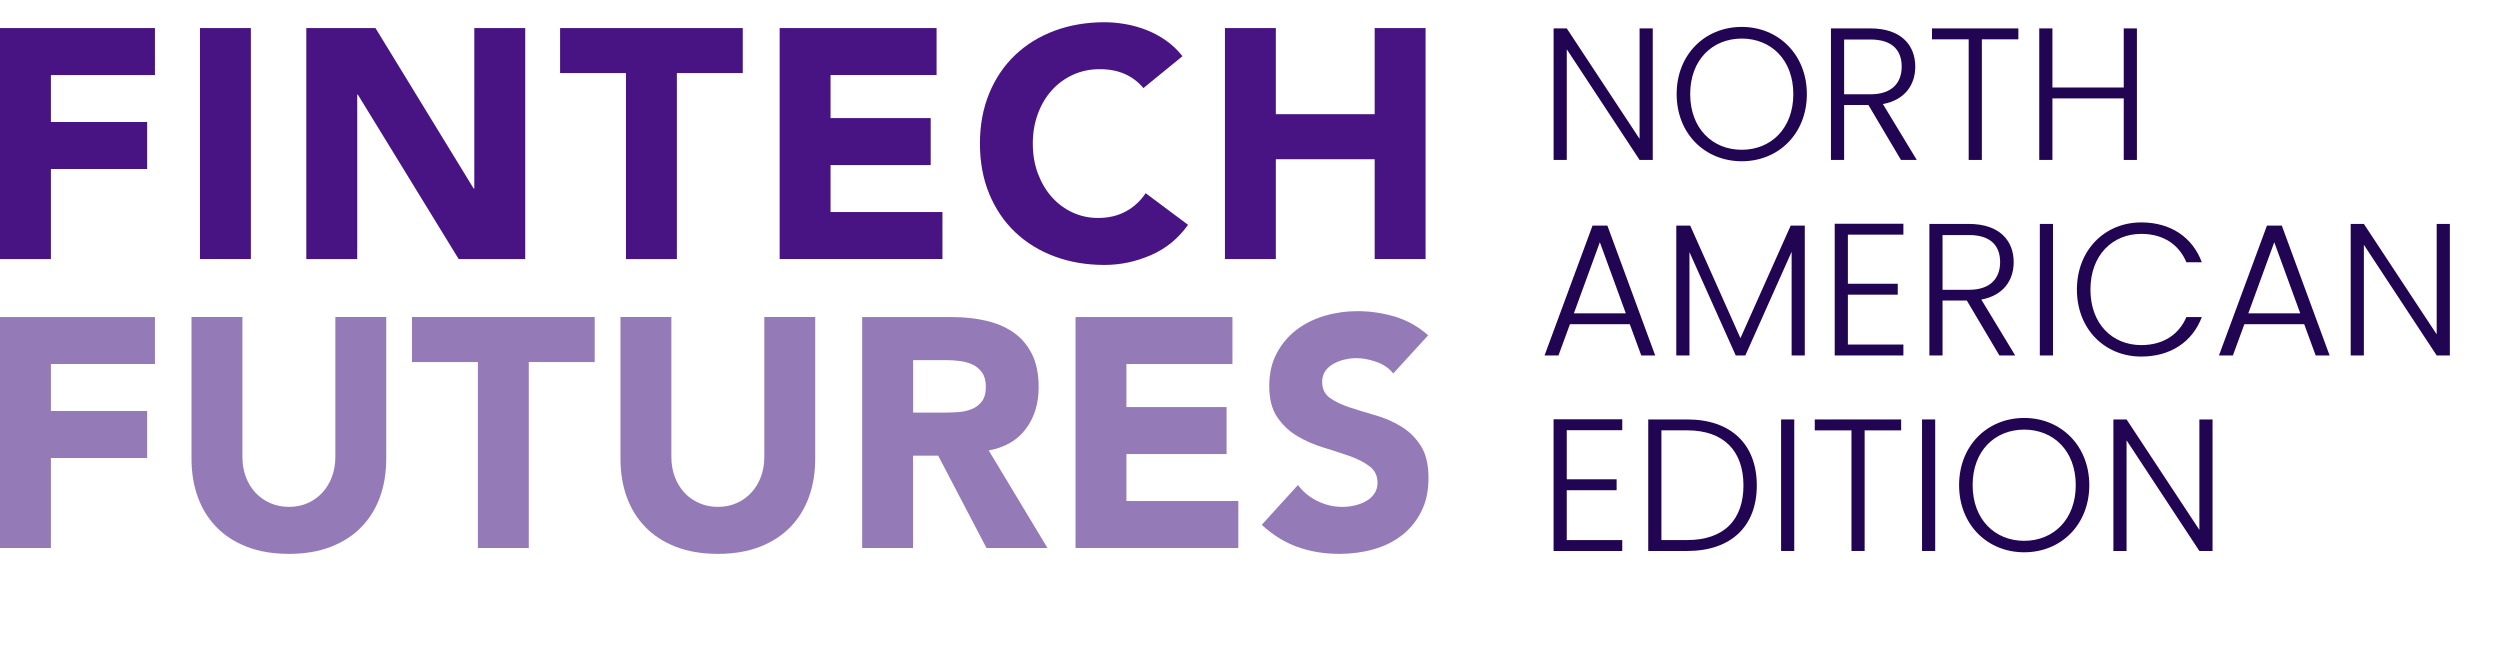
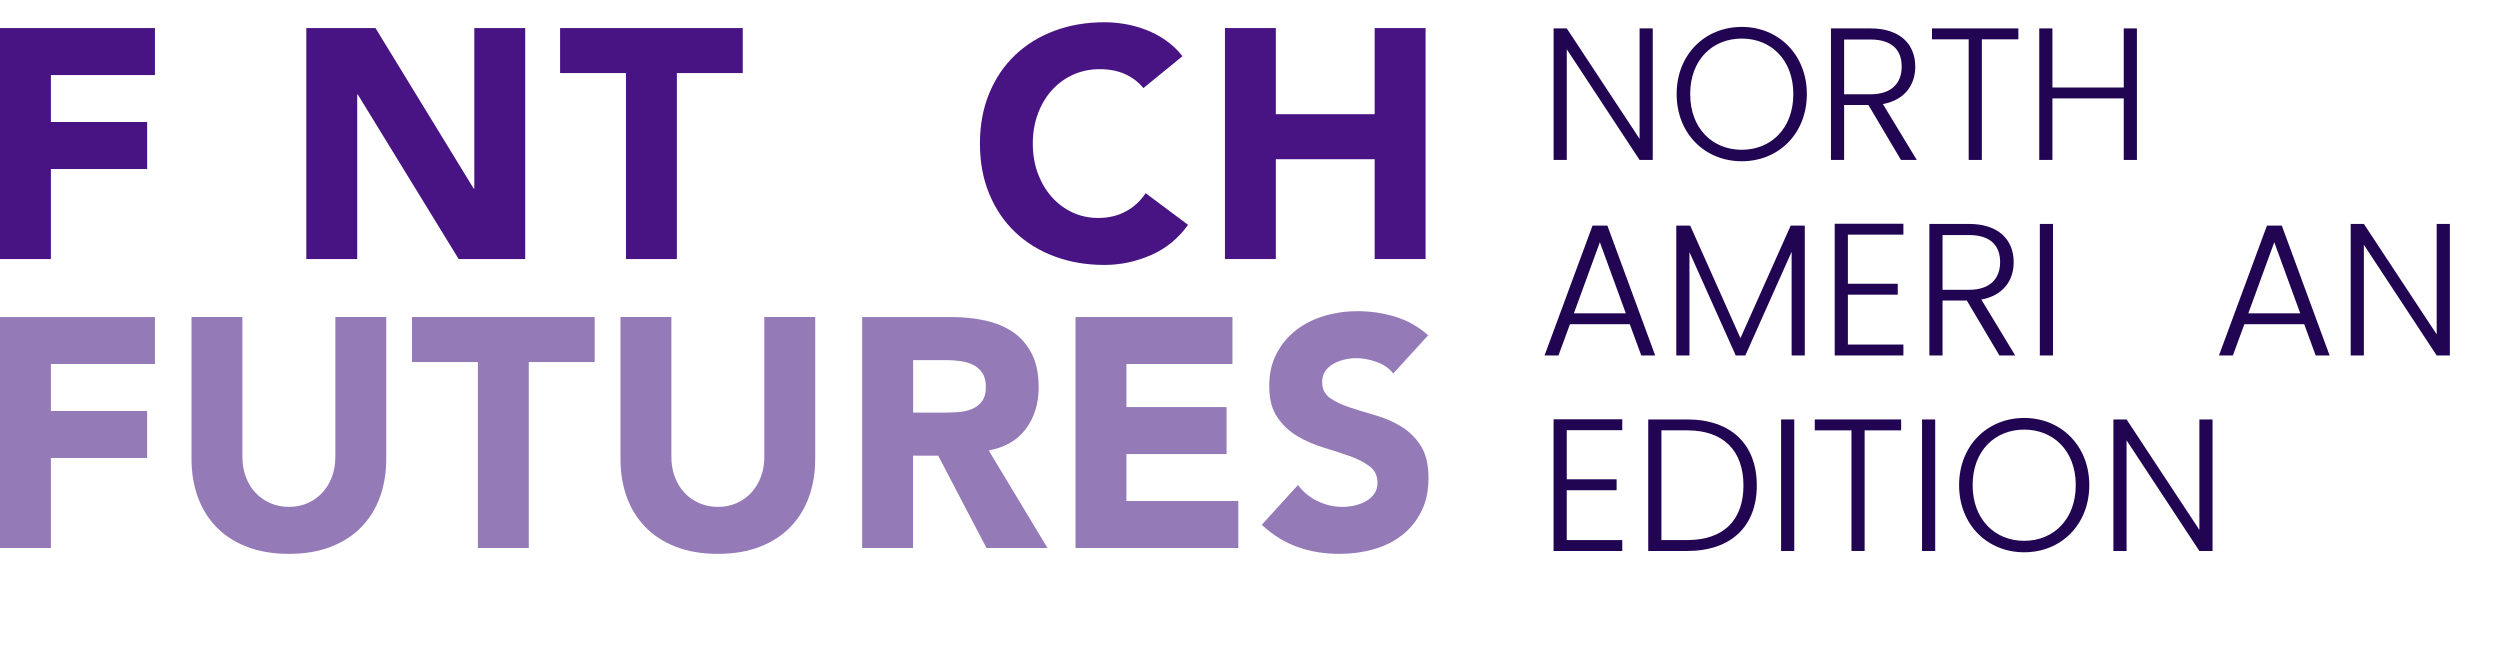
<svg xmlns="http://www.w3.org/2000/svg" id="a" data-name="Layer 1" viewBox="0 0 1089.42 286.35">
  <g>
    <g>
      <path d="M0,138.16h67.52v20.47H22.18v20.47h41.94v20.47H22.18v39.24H0v-100.65Z" fill="#957ab8" />
      <path d="M168.31,199.99c0,5.97-.9,11.47-2.7,16.49-1.8,5.02-4.48,9.38-8.03,13.08-3.55,3.7-7.98,6.59-13.29,8.67-5.31,2.08-11.42,3.13-18.34,3.13s-13.17-1.04-18.48-3.13c-5.31-2.08-9.74-4.97-13.29-8.67-3.55-3.7-6.23-8.05-8.03-13.08-1.8-5.02-2.7-10.52-2.7-16.49v-61.84h22.18v60.98c0,3.13.5,6.02,1.49,8.67.99,2.65,2.39,4.95,4.19,6.89,1.8,1.94,3.96,3.46,6.47,4.55,2.51,1.09,5.24,1.64,8.17,1.64s5.64-.54,8.1-1.64c2.46-1.09,4.59-2.61,6.4-4.55,1.8-1.94,3.2-4.24,4.19-6.89.99-2.65,1.49-5.55,1.49-8.67v-60.98h22.18v61.84Z" fill="#957ab8" />
      <path d="M208.26,157.77h-28.72v-19.62h79.61v19.62h-28.72v81.03h-22.18v-81.03Z" fill="#957ab8" />
      <path d="M355.24,199.99c0,5.97-.9,11.47-2.7,16.49-1.8,5.02-4.48,9.38-8.03,13.08-3.55,3.7-7.99,6.59-13.29,8.67-5.31,2.08-11.42,3.13-18.34,3.13s-13.17-1.04-18.48-3.13c-5.31-2.08-9.74-4.97-13.29-8.67-3.55-3.7-6.23-8.05-8.03-13.08-1.8-5.02-2.7-10.52-2.7-16.49v-61.84h22.18v60.98c0,3.13.5,6.02,1.49,8.67.99,2.65,2.39,4.95,4.19,6.89,1.8,1.94,3.96,3.46,6.47,4.55,2.51,1.09,5.24,1.64,8.17,1.64s5.64-.54,8.1-1.64c2.46-1.09,4.59-2.61,6.4-4.55,1.8-1.94,3.2-4.24,4.19-6.89.99-2.65,1.49-5.55,1.49-8.67v-60.98h22.18v61.84Z" fill="#957ab8" />
      <path d="M375.71,138.16h38.95c5.12,0,9.97.5,14.57,1.49,4.59,1,8.62,2.65,12.08,4.98,3.46,2.32,6.21,5.45,8.24,9.38,2.04,3.93,3.06,8.84,3.06,14.71,0,7.11-1.85,13.15-5.54,18.12-3.7,4.97-9.1,8.13-16.21,9.45l25.59,42.5h-26.58l-21.04-40.23h-10.95v40.23h-22.18v-100.65ZM397.89,179.81h13.08c1.99,0,4.1-.07,6.33-.21,2.22-.14,4.24-.57,6.04-1.28,1.8-.71,3.29-1.82,4.48-3.34,1.18-1.51,1.78-3.65,1.78-6.4,0-2.56-.52-4.6-1.56-6.11-1.04-1.51-2.37-2.68-3.98-3.48-1.61-.8-3.46-1.35-5.54-1.64-2.09-.28-4.12-.43-6.11-.43h-14.5v22.89Z" fill="#957ab8" />
      <path d="M468.68,138.16h68.38v20.47h-46.2v18.76h43.64v20.47h-43.64v20.47h48.76v20.47h-70.94v-100.65Z" fill="#957ab8" />
      <path d="M607.14,162.75c-1.8-2.27-4.24-3.96-7.32-5.05-3.08-1.09-6-1.63-8.74-1.63-1.61,0-3.27.19-4.98.57-1.71.38-3.32.97-4.83,1.78-1.52.81-2.75,1.87-3.7,3.2-.95,1.33-1.42,2.94-1.42,4.83,0,3.03,1.14,5.36,3.41,6.97,2.27,1.61,5.14,2.99,8.6,4.12,3.46,1.14,7.18,2.27,11.16,3.41,3.98,1.14,7.7,2.75,11.16,4.83,3.46,2.09,6.33,4.88,8.6,8.39,2.27,3.51,3.41,8.2,3.41,14.07s-1.04,10.47-3.13,14.64c-2.09,4.17-4.9,7.63-8.46,10.38-3.55,2.75-7.68,4.79-12.37,6.11-4.69,1.33-9.64,1.99-14.86,1.99-6.54,0-12.61-.99-18.2-2.99-5.59-1.99-10.8-5.21-15.64-9.67l15.78-17.34c2.27,3.03,5.14,5.38,8.6,7.04,3.46,1.66,7.04,2.49,10.73,2.49,1.8,0,3.62-.21,5.47-.64,1.85-.43,3.5-1.07,4.97-1.92,1.47-.85,2.65-1.94,3.55-3.27.9-1.33,1.35-2.89,1.35-4.69,0-3.03-1.16-5.42-3.48-7.18-2.32-1.75-5.24-3.24-8.74-4.48-3.51-1.23-7.3-2.46-11.37-3.7-4.07-1.23-7.87-2.89-11.37-4.97-3.51-2.08-6.42-4.83-8.74-8.25-2.32-3.41-3.48-7.91-3.48-13.51s1.07-10.14,3.2-14.21c2.13-4.07,4.98-7.49,8.53-10.23,3.55-2.75,7.65-4.81,12.3-6.18,4.64-1.37,9.43-2.06,14.36-2.06,5.69,0,11.18.81,16.49,2.42,5.31,1.61,10.09,4.31,14.36,8.1l-15.21,16.63Z" fill="#957ab8" />
    </g>
    <g>
      <path d="M0,12.23h67.52v20.47H22.18v20.47h41.94v20.47H22.18v39.24H0V12.23Z" fill="#481483" />
-       <path d="M87.14,12.23h22.18v100.65h-22.18V12.23Z" fill="#481483" />
+       <path d="M87.14,12.23h22.18v100.65V12.23Z" fill="#481483" />
      <path d="M133.48,12.23h30.14l42.79,69.94h.28V12.23h22.18v100.65h-29l-43.93-71.65h-.28v71.65h-22.18V12.23Z" fill="#481483" />
      <path d="M272.79,31.84h-28.72V12.23h79.61v19.62h-28.72v81.03h-22.18V31.84Z" fill="#481483" />
-       <path d="M339.75,12.23h68.38v20.47h-46.2v18.76h43.64v20.47h-43.64v20.47h48.76v20.47h-70.94V12.23Z" fill="#481483" />
      <path d="M498.25,38.38c-2.18-2.65-4.86-4.69-8.03-6.11-3.18-1.42-6.85-2.13-11.02-2.13s-8.03.81-11.59,2.42c-3.55,1.61-6.63,3.86-9.24,6.75-2.61,2.89-4.64,6.33-6.11,10.31-1.47,3.98-2.2,8.29-2.2,12.94s.73,9.08,2.2,13.01c1.47,3.93,3.48,7.35,6.04,10.24,2.56,2.89,5.57,5.14,9.03,6.75,3.46,1.61,7.18,2.42,11.16,2.42,4.55,0,8.58-.95,12.08-2.84,3.5-1.89,6.4-4.55,8.67-7.96l18.48,13.79c-4.27,5.97-9.67,10.38-16.21,13.22-6.54,2.84-13.27,4.26-20.19,4.26-7.87,0-15.12-1.23-21.75-3.7-6.63-2.46-12.37-5.99-17.2-10.59-4.83-4.6-8.6-10.16-11.3-16.7-2.7-6.54-4.05-13.84-4.05-21.89s1.35-15.35,4.05-21.89c2.7-6.54,6.47-12.11,11.3-16.7,4.83-4.6,10.57-8.13,17.2-10.59,6.63-2.46,13.88-3.7,21.75-3.7,2.84,0,5.8.26,8.88.78,3.08.52,6.11,1.35,9.1,2.49,2.99,1.14,5.85,2.65,8.6,4.55,2.75,1.9,5.21,4.22,7.39,6.97l-17.06,13.93Z" fill="#481483" />
      <path d="M533.79,12.23h22.18v37.53h43.07V12.23h22.18v100.65h-22.18v-43.5h-43.07v43.5h-22.18V12.23Z" fill="#481483" />
    </g>
  </g>
  <g>
    <rect x="670.44" y="9.02" width="418.98" height="234.42" fill="none" />
    <path d="M720.22,12.38v57.32h-5.74l-31.73-48.22v48.22h-5.74V12.38h5.74l31.73,48.13V12.38h5.74Z" fill="#220552" />
    <path d="M759,70.27c-16.07,0-28.37-12.05-28.37-29.27s12.3-29.27,28.37-29.27,28.37,12.14,28.37,29.27-12.22,29.27-28.37,29.27ZM759,65.27c12.71,0,22.47-9.27,22.47-24.27s-9.76-24.19-22.47-24.19-22.47,9.18-22.47,24.19,9.76,24.27,22.47,24.27Z" fill="#220552" />
    <path d="M815.09,12.38c13.28,0,19.52,7.22,19.52,16.65,0,7.87-4.43,14.51-14.1,16.32l14.76,24.35h-6.89l-14.19-23.94h-10.58v23.94h-5.74V12.38h17.22ZM815.09,17.22h-11.48v23.86h11.56c9.35,0,13.53-5.08,13.53-12.05s-3.94-11.81-13.61-11.81Z" fill="#220552" />
    <path d="M841.9,12.38h37.64v4.76h-15.91v52.56h-5.74V17.14h-15.99v-4.76Z" fill="#220552" />
    <path d="M925.46,42.88h-31.08v26.81h-5.74V12.38h5.74v25.75h31.08V12.38h5.74v57.32h-5.74v-26.81Z" fill="#220552" />
    <path d="M710.21,141.29h-26.08l-5,13.61h-6.07l20.91-56.58h6.48l20.83,56.58h-6.07l-5-13.61ZM697.17,105.54l-11.32,31h22.63l-11.32-31Z" fill="#220552" />
    <path d="M730.47,98.32h6.07l21.89,49.04,21.89-49.04h6.15v56.58h-5.74v-45.18l-20.17,45.18h-4.18l-20.17-45.02v45.02h-5.74v-56.58Z" fill="#220552" />
    <path d="M829.44,102.25h-24.19v21.4h21.73v4.76h-21.73v21.73h24.19v4.76h-29.93v-57.4h29.93v4.76Z" fill="#220552" />
    <path d="M857.98,97.58c13.28,0,19.52,7.22,19.52,16.65,0,7.87-4.43,14.51-14.1,16.32l14.76,24.35h-6.89l-14.19-23.94h-10.58v23.94h-5.74v-57.32h17.22ZM857.98,102.42h-11.48v23.86h11.56c9.35,0,13.53-5.08,13.53-12.05s-3.94-11.81-13.61-11.81Z" fill="#220552" />
    <path d="M888.89,97.58h5.74v57.32h-5.74v-57.32Z" fill="#220552" />
-     <path d="M933.09,96.92c12.79,0,22.3,6.4,26.4,17.38h-6.72c-3.2-7.63-9.92-12.38-19.68-12.38-12.55,0-22.14,9.27-22.14,24.27s9.59,24.19,22.14,24.19c9.76,0,16.48-4.76,19.68-12.22h6.72c-4.1,10.82-13.61,17.22-26.4,17.22-15.91,0-28.04-11.97-28.04-29.19s12.14-29.27,28.04-29.27Z" fill="#220552" />
    <path d="M1004.1,141.29h-26.08l-5,13.61h-6.07l20.91-56.58h6.48l20.83,56.58h-6.07l-5-13.61ZM991.06,105.54l-11.32,31h22.63l-11.32-31Z" fill="#220552" />
    <path d="M1067.57,97.58v57.32h-5.74l-31.73-48.22v48.22h-5.74v-57.32h5.74l31.73,48.13v-48.13h5.74Z" fill="#220552" />
    <path d="M706.93,187.46h-24.19v21.4h21.73v4.76h-21.73v21.73h24.19v4.76h-29.93v-57.4h29.93v4.76Z" fill="#220552" />
    <path d="M765.56,211.56c0,17.79-11.23,28.54-30.34,28.54h-16.97v-57.32h16.97c19.11,0,30.34,10.82,30.34,28.78ZM735.22,235.34c16.24,0,24.52-9.02,24.52-23.78s-8.28-24.03-24.52-24.03h-11.23v47.81h11.23Z" fill="#220552" />
    <path d="M776.14,182.78h5.74v57.32h-5.74v-57.32Z" fill="#220552" />
    <path d="M790.82,182.78h37.64v4.76h-15.91v52.56h-5.74v-52.56h-15.99v-4.76Z" fill="#220552" />
    <path d="M837.56,182.78h5.74v57.32h-5.74v-57.32Z" fill="#220552" />
    <path d="M882.08,240.67c-16.07,0-28.37-12.05-28.37-29.27s12.3-29.27,28.37-29.27,28.37,12.14,28.37,29.27-12.22,29.27-28.37,29.27ZM882.08,235.67c12.71,0,22.47-9.27,22.47-24.27s-9.76-24.19-22.47-24.19-22.47,9.18-22.47,24.19,9.76,24.27,22.47,24.27Z" fill="#220552" />
    <path d="M964.16,182.78v57.32h-5.74l-31.73-48.22v48.22h-5.74v-57.32h5.74l31.73,48.13v-48.13h5.74Z" fill="#220552" />
  </g>
</svg>